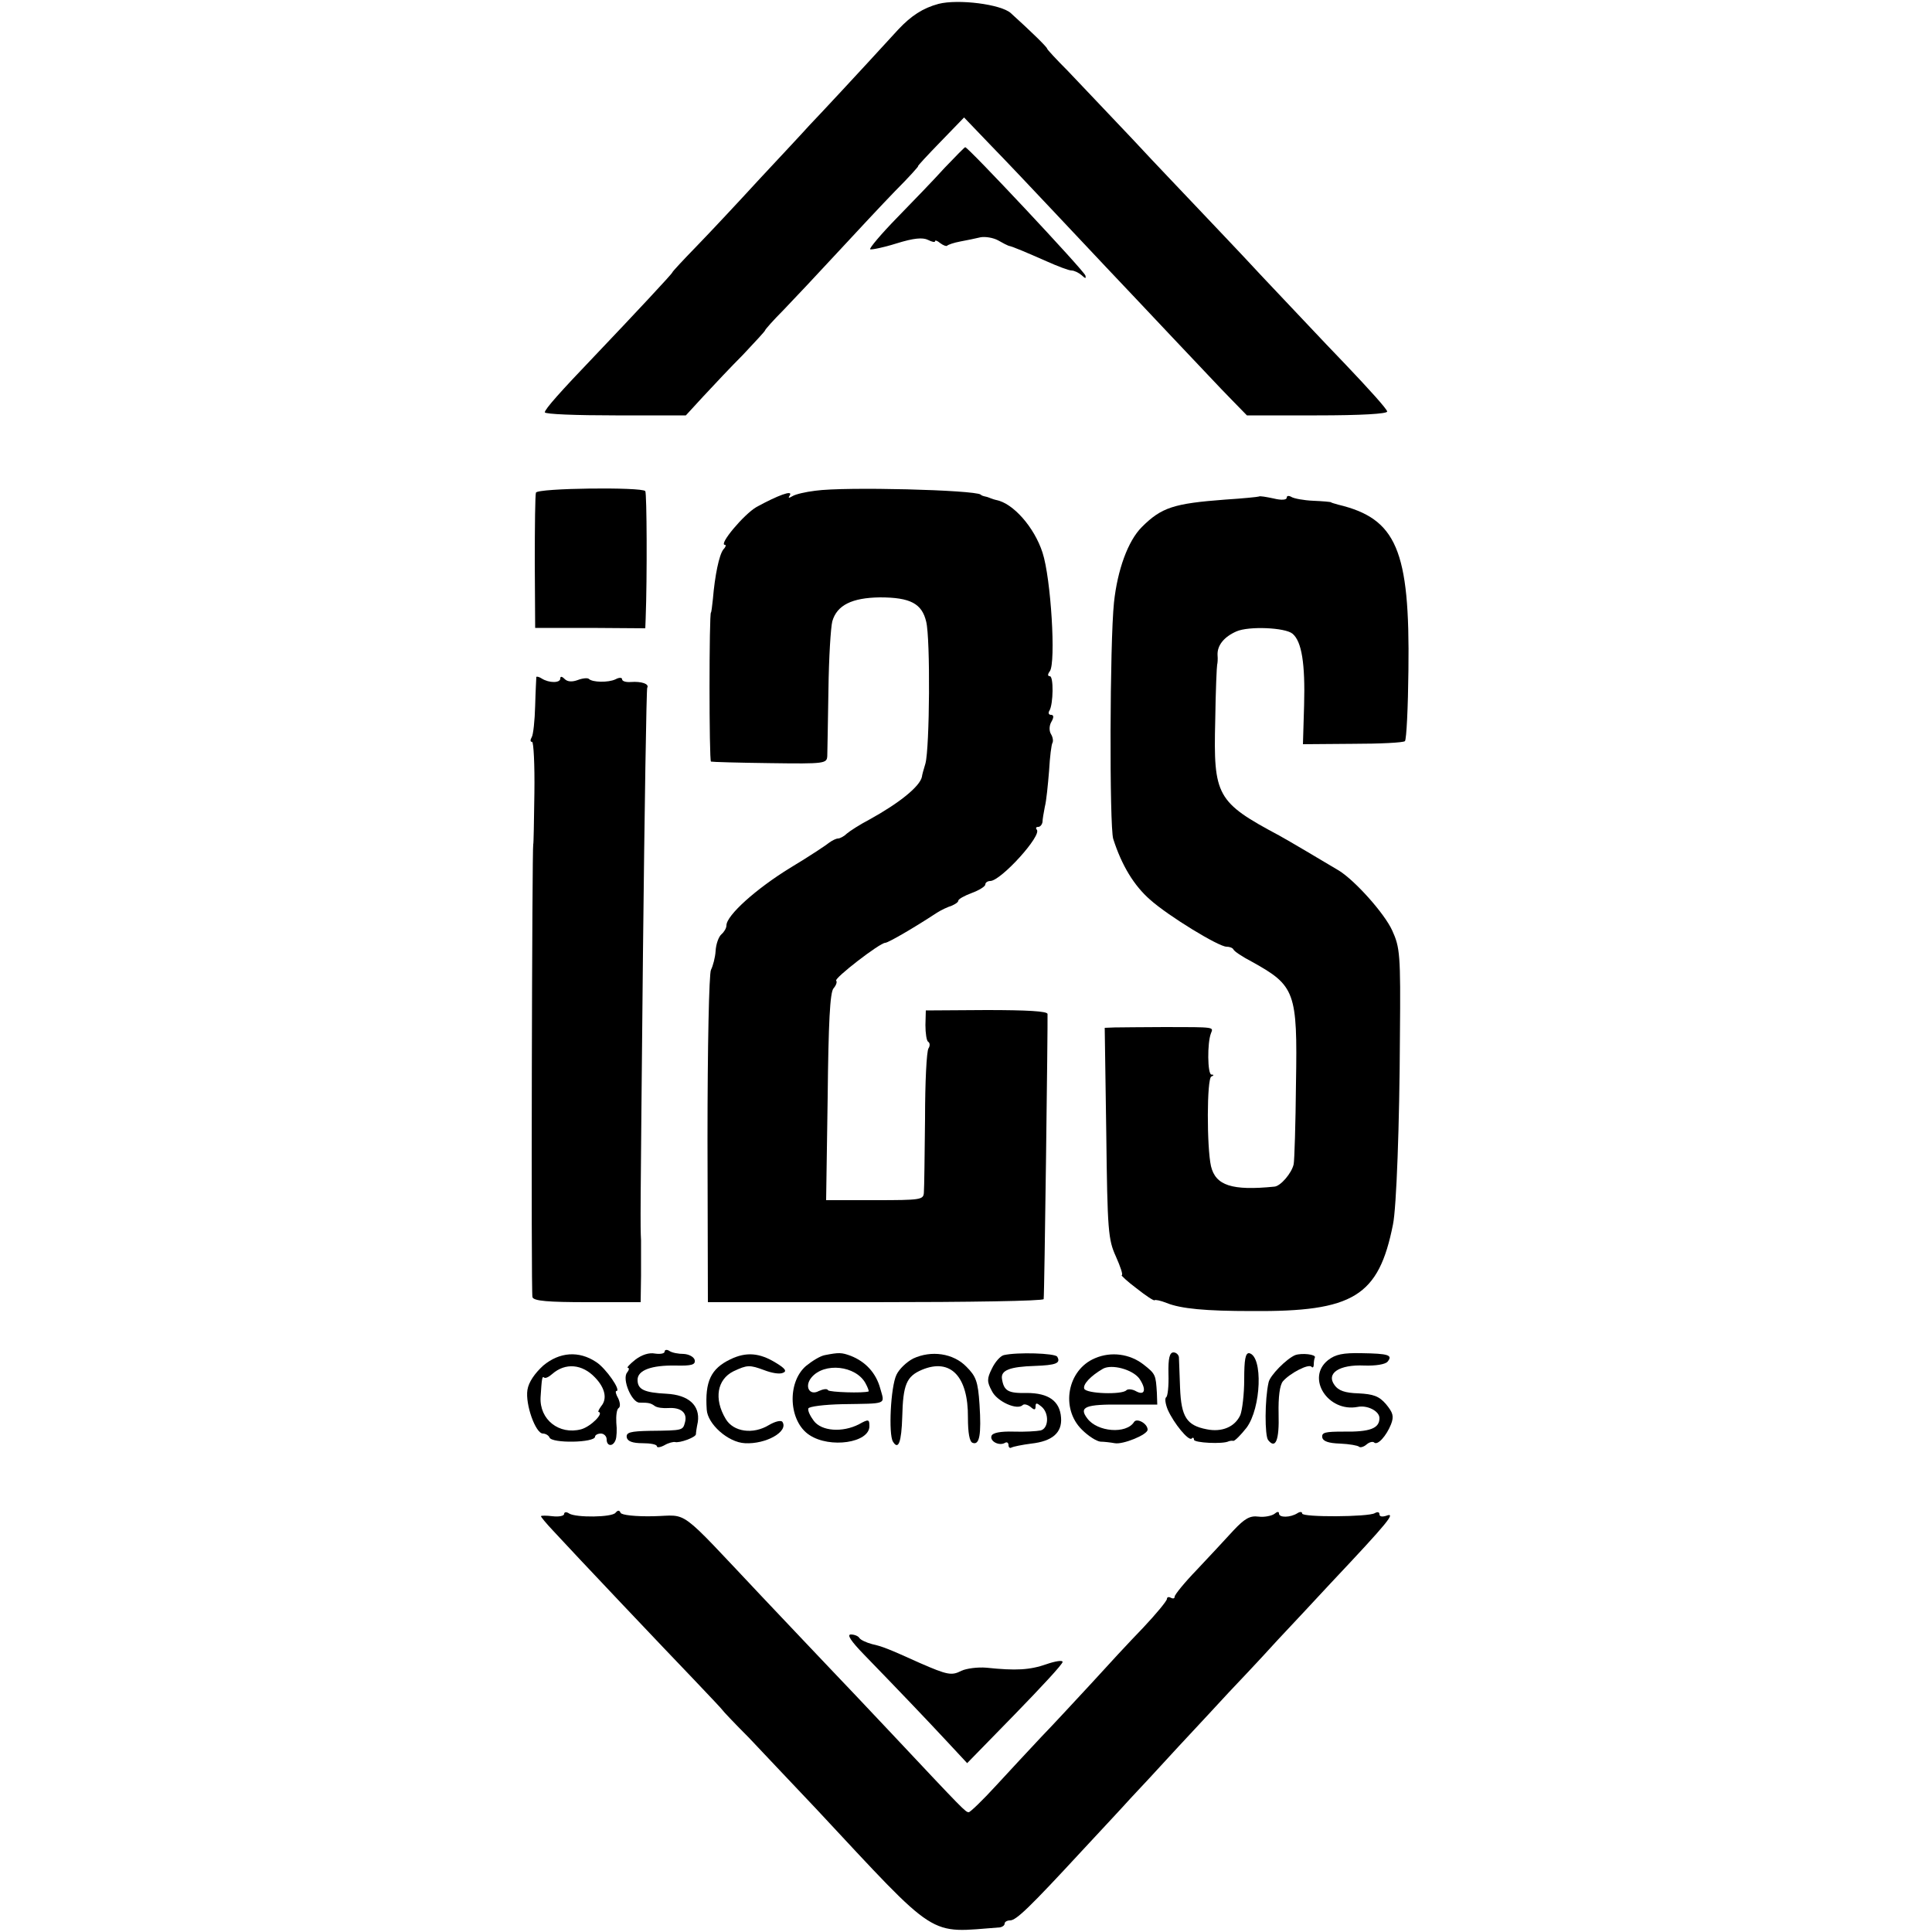
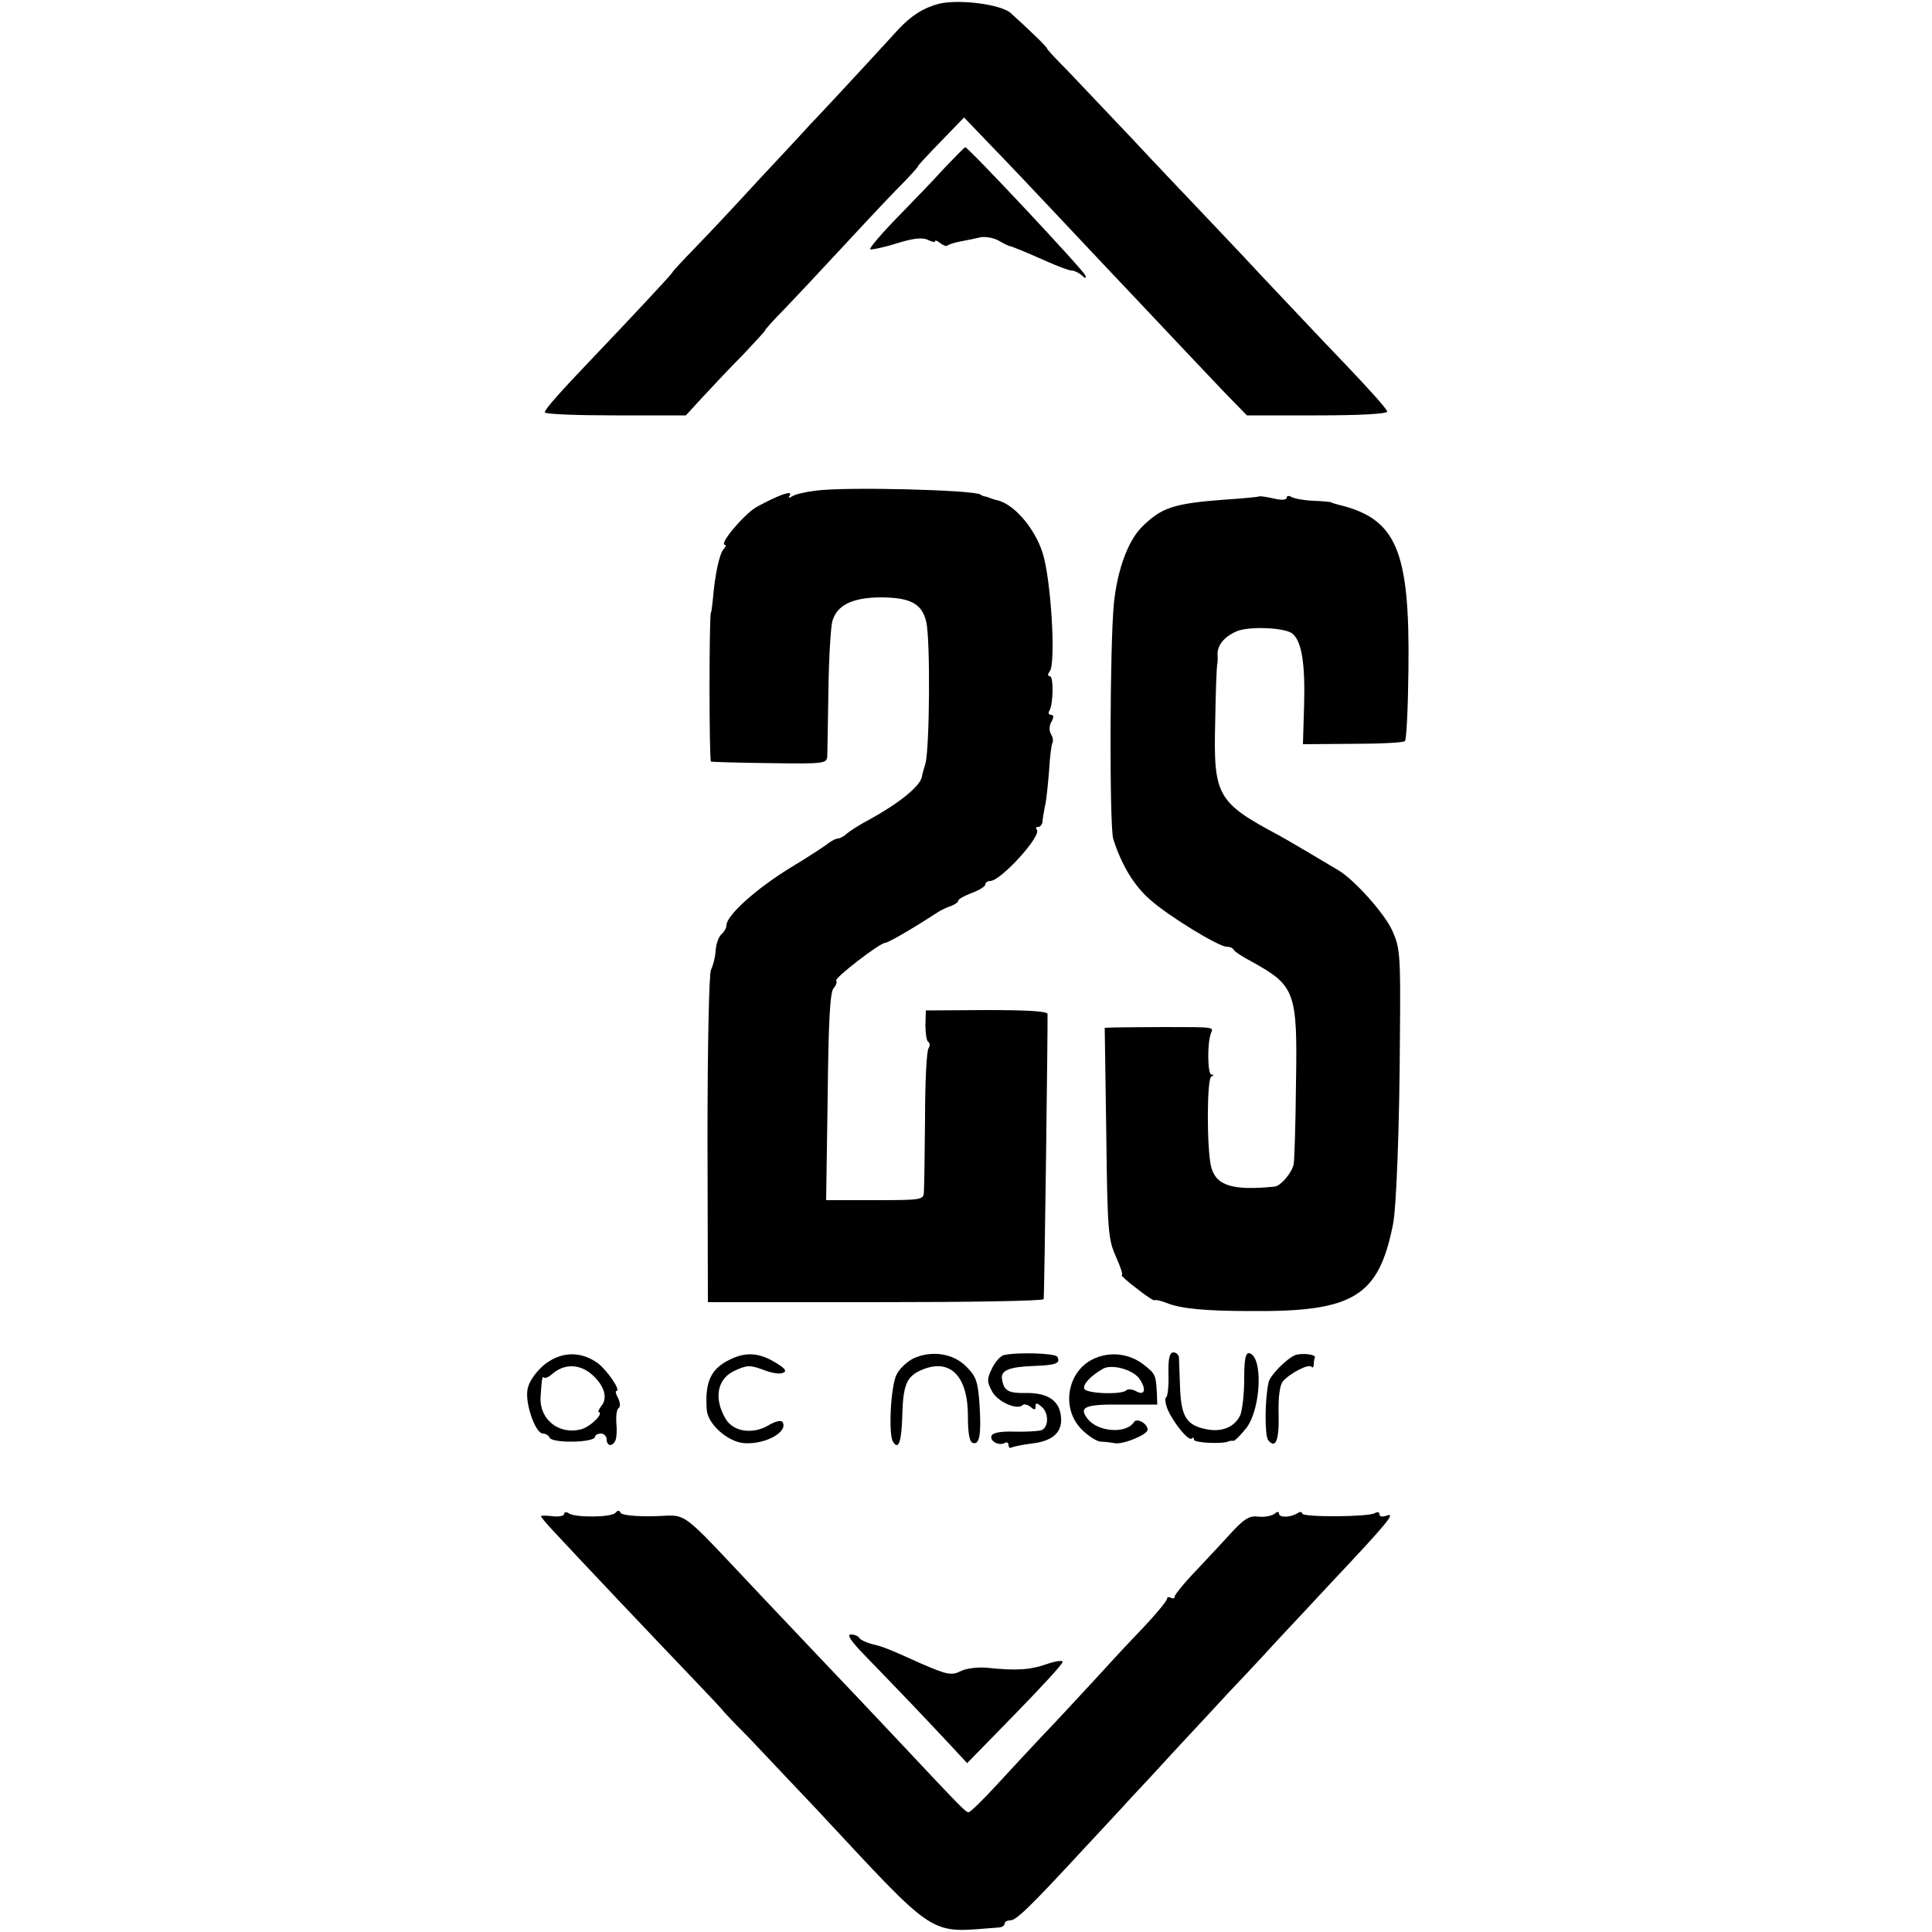
<svg xmlns="http://www.w3.org/2000/svg" version="1.0" width="500pt" height="500pt" viewBox="0 0 500 500" preserveAspectRatio="xMidYMid meet">
  <g transform="translate(0,500) scale(0.1,-0.1)" fill="#000000" stroke="none">
    <path d="M2429 4990 c-41 -11 -71 -31 -104 -66 -108 -118 -204 -221 -230 -248 -16 -18 -75 -81 -130 -140 -55 -60 -128 -138 -162 -173 -35 -36 -63 -66 -63 -68 0 -3 -101 -111 -200 -215 -90 -94 -130 -139 -130 -147 0 -5 82 -8 183 -8 l182 0 45 49 c25 27 71 76 103 108 31 33 57 61 57 63 0 2 21 26 48 53 26 27 88 93 137 146 50 54 118 127 152 162 35 35 61 64 59 64 -2 0 24 28 58 63 l61 63 70 -73 c39 -40 108 -113 155 -163 47 -50 112 -119 145 -154 33 -35 110 -116 170 -180 61 -64 128 -136 151 -159 l41 -42 181 0 c115 0 182 4 182 10 0 6 -49 60 -108 122 -59 61 -156 165 -217 229 -60 65 -135 143 -165 175 -30 32 -107 112 -170 180 -63 67 -139 146 -167 176 -29 29 -53 55 -53 57 0 4 -42 45 -94 92 -25 23 -136 37 -187 24z" />
    <path d="M2445 4566 c-27 -30 -83 -88 -124 -130 -41 -42 -72 -79 -69 -81 2 -2 33 4 68 15 45 14 68 16 82 9 10 -5 18 -7 18 -3 0 3 6 1 13 -5 8 -6 16 -9 18 -7 3 3 18 8 34 11 17 3 40 8 53 11 12 2 32 -1 45 -8 12 -7 24 -13 27 -14 11 -2 48 -18 98 -40 29 -13 58 -24 65 -24 7 0 19 -6 26 -12 10 -9 12 -10 10 -1 -5 14 -305 334 -311 332 -2 0 -25 -24 -53 -53z" />
-     <path d="M1387 3725 c-2 -5 -3 -86 -3 -180 l1 -170 143 0 142 -1 1 26 c4 106 3 323 -1 329 -8 11 -279 8 -283 -4z" />
    <path d="M2110 3730 c-25 -3 -51 -9 -59 -14 -10 -6 -12 -5 -7 2 9 15 -31 0 -86 -30 -33 -19 -99 -98 -82 -98 4 0 2 -6 -4 -12 -11 -14 -22 -68 -27 -128 -2 -19 -4 -35 -5 -35 -5 0 -5 -385 0 -386 3 -1 71 -3 153 -4 143 -2 147 -1 148 19 0 12 2 89 3 171 1 83 6 162 10 177 12 42 51 61 123 62 79 0 109 -16 120 -63 11 -44 9 -326 -2 -367 -5 -16 -9 -31 -9 -34 -5 -25 -58 -68 -136 -111 -25 -13 -51 -30 -58 -36 -7 -7 -18 -13 -23 -13 -5 0 -15 -5 -22 -10 -7 -6 -52 -36 -102 -66 -88 -54 -165 -123 -165 -149 0 -7 -6 -17 -13 -23 -7 -6 -14 -25 -15 -43 -1 -17 -7 -39 -12 -49 -5 -9 -9 -197 -9 -438 l1 -422 434 0 c239 0 435 3 435 8 2 11 11 718 10 738 -1 7 -52 10 -158 10 l-157 -1 -1 -38 c0 -21 3 -41 7 -43 5 -3 5 -11 1 -17 -5 -7 -9 -88 -9 -182 -1 -93 -2 -179 -3 -191 -1 -19 -7 -20 -127 -20 l-126 0 4 266 c2 194 6 271 15 282 7 8 10 17 7 20 -6 6 113 98 127 98 7 0 70 36 134 78 11 7 28 15 38 18 9 4 17 9 17 13 0 4 16 13 35 20 19 7 35 17 35 22 0 5 6 9 13 9 28 1 135 119 120 133 -3 4 -2 7 4 7 5 0 10 6 11 13 0 6 3 24 6 39 4 15 8 57 11 93 2 36 6 69 9 73 2 4 1 14 -4 22 -5 8 -5 22 1 32 7 12 6 18 -1 18 -6 0 -8 5 -4 11 10 17 11 89 1 89 -6 0 -6 5 0 13 16 22 3 240 -19 307 -21 65 -76 128 -120 136 -5 1 -10 3 -13 4 -3 1 -9 4 -15 5 -5 1 -11 3 -12 5 -16 12 -350 21 -428 10z" />
    <path d="M3258 3715 c-2 -1 -41 -5 -88 -8 -132 -10 -164 -20 -215 -71 -36 -36 -63 -111 -72 -195 -11 -105 -12 -579 -2 -612 22 -69 54 -121 95 -157 48 -43 178 -122 198 -122 8 0 16 -3 18 -7 2 -5 23 -19 48 -32 112 -62 118 -78 114 -314 -1 -106 -4 -200 -6 -210 -5 -23 -34 -57 -50 -58 -110 -11 -152 3 -164 53 -11 49 -11 227 1 232 7 3 7 5 0 5 -10 1 -11 82 -1 107 6 16 13 16 -119 16 -58 0 -116 -1 -130 -1 l-26 -1 4 -272 c3 -254 5 -276 25 -320 12 -27 19 -48 15 -48 -3 0 14 -16 38 -34 24 -19 45 -33 47 -31 2 2 16 -1 31 -7 37 -15 101 -21 221 -21 263 -2 328 38 365 224 9 43 17 259 18 489 2 211 0 228 -20 272 -20 44 -96 129 -138 155 -42 25 -131 78 -155 91 -161 86 -170 102 -165 297 1 77 4 142 5 145 1 3 2 14 1 25 -1 25 17 47 49 61 32 14 126 10 145 -6 24 -20 33 -78 30 -185 l-3 -101 128 1 c71 0 132 3 136 7 4 5 8 87 9 184 4 311 -31 392 -182 428 -10 3 -18 5 -18 6 0 1 -21 3 -46 4 -25 1 -51 6 -57 10 -7 4 -12 3 -12 -2 0 -6 -14 -7 -34 -2 -19 4 -36 7 -38 5z" />
-     <path d="M1388 3248 c0 -2 -2 -35 -3 -74 -1 -39 -5 -76 -9 -82 -4 -7 -4 -12 1 -12 4 0 7 -60 6 -132 -1 -73 -2 -133 -3 -133 -3 0 -6 -1163 -2 -1172 3 -10 41 -13 142 -13 l138 0 1 68 c0 37 0 78 0 92 -2 42 -2 42 5 744 4 374 9 682 11 686 6 10 -15 17 -42 15 -13 -1 -23 2 -23 7 0 5 -8 5 -17 0 -19 -9 -60 -8 -69 1 -3 3 -16 2 -29 -3 -14 -5 -26 -5 -34 3 -7 7 -11 7 -11 1 0 -12 -29 -12 -48 0 -6 4 -13 6 -14 4z" />
-     <path d="M1720 1502 c0 -5 -11 -7 -25 -5 -15 3 -34 -3 -51 -16 -15 -12 -23 -21 -19 -21 4 0 3 -6 -2 -12 -14 -17 12 -78 32 -78 24 0 29 -1 40 -9 6 -4 21 -6 35 -5 32 2 49 -12 43 -36 -6 -22 -4 -22 -91 -23 -51 -1 -62 -4 -60 -17 2 -10 15 -15 41 -15 20 0 37 -3 37 -8 0 -4 9 -3 20 3 10 6 23 9 27 8 12 -3 53 12 54 20 0 4 2 18 5 32 6 43 -24 70 -81 73 -58 3 -75 11 -75 36 0 25 36 38 98 37 42 -1 52 2 50 14 -2 8 -14 15 -28 16 -14 0 -31 3 -38 8 -6 4 -12 3 -12 -2z" />
    <path d="M1406 1466 c-22 -20 -38 -43 -41 -63 -6 -37 21 -113 40 -113 7 0 15 -5 17 -10 5 -16 118 -14 118 2 0 4 7 8 15 8 8 0 15 -7 15 -15 0 -18 16 -20 23 -2 3 7 4 28 2 45 -1 18 1 35 6 38 5 3 4 14 -1 25 -6 10 -8 19 -5 19 14 0 -27 59 -52 75 -45 30 -95 26 -137 -9z m134 -31 c26 -27 32 -55 16 -74 -6 -8 -9 -15 -7 -15 15 -3 -20 -38 -45 -45 -57 -15 -108 25 -105 83 3 47 4 56 9 51 3 -3 12 1 21 9 34 30 78 26 111 -9z" />
    <path d="M1890 1482 c-50 -24 -66 -57 -61 -130 2 -37 55 -85 99 -87 54 -3 113 30 97 55 -3 5 -18 2 -35 -8 -41 -25 -92 -18 -112 16 -31 52 -22 102 20 123 36 17 42 17 80 3 18 -7 39 -11 48 -7 11 4 7 11 -18 26 -42 26 -77 29 -118 9z" />
-     <path d="M2135 1493 c-12 -2 -33 -15 -49 -28 -50 -43 -45 -144 9 -179 53 -35 155 -20 155 23 0 18 -2 19 -27 5 -43 -22 -97 -18 -117 9 -9 12 -16 26 -14 32 2 5 41 10 88 11 118 2 110 -2 98 41 -11 40 -38 69 -76 84 -24 9 -31 9 -67 2z m105 -73 c6 -11 9 -20 8 -21 -14 -5 -101 -2 -105 3 -2 5 -13 3 -24 -2 -24 -13 -38 12 -19 35 33 40 115 31 140 -15z" />
    <path d="M2363 1484 c-17 -9 -36 -27 -43 -42 -15 -31 -21 -154 -9 -173 14 -23 22 -1 24 64 2 84 11 105 51 122 74 31 120 -17 119 -124 0 -39 4 -62 12 -65 18 -7 23 21 18 99 -4 60 -9 73 -34 98 -34 35 -91 43 -138 21z" />
    <path d="M2598 1493 c-9 -2 -23 -18 -31 -35 -13 -26 -13 -34 0 -58 13 -27 66 -51 80 -36 4 3 12 1 20 -5 10 -9 13 -8 13 1 0 10 3 10 15 0 21 -17 19 -57 -2 -62 -10 -2 -41 -4 -70 -3 -34 1 -54 -3 -57 -11 -5 -14 20 -27 35 -18 5 3 9 0 9 -6 0 -6 4 -9 8 -6 4 2 27 7 51 10 54 6 80 28 77 67 -3 43 -32 64 -89 64 -48 -1 -59 5 -64 37 -3 22 21 31 85 33 55 2 68 7 58 24 -6 9 -103 12 -138 4z" />
    <path d="M2834 1485 c-72 -30 -90 -130 -34 -185 17 -17 38 -30 48 -31 9 0 26 -2 37 -4 21 -4 85 22 85 35 0 16 -28 31 -35 20 -20 -32 -95 -26 -121 9 -23 30 -5 37 89 36 l92 0 -1 30 c-3 47 -3 49 -35 74 -35 27 -83 34 -125 16z m114 -52 c19 -27 16 -46 -7 -34 -10 6 -22 7 -26 3 -11 -12 -104 -9 -109 4 -4 11 16 33 49 52 23 12 75 -2 93 -25z" />
    <path d="M3024 1444 c1 -31 -2 -58 -6 -60 -4 -3 -2 -17 4 -32 16 -36 54 -82 62 -75 3 4 6 2 6 -3 0 -8 75 -12 90 -4 3 1 8 2 12 1 4 0 19 15 34 34 38 51 43 185 7 193 -10 1 -13 -17 -13 -68 0 -38 -5 -79 -10 -92 -14 -31 -48 -45 -87 -37 -52 10 -66 32 -69 107 -1 37 -3 73 -3 80 -1 6 -7 12 -14 12 -10 0 -14 -15 -13 -56z" />
    <path d="M3352 1493 c-22 -9 -66 -53 -69 -71 -10 -44 -10 -138 -1 -149 19 -24 29 -1 27 68 -1 44 3 74 11 84 18 21 66 46 74 38 3 -4 6 -1 6 5 0 7 1 15 3 19 3 8 -34 12 -51 6z" />
-     <path d="M3437 1480 c-58 -46 0 -136 77 -121 25 5 56 -11 56 -29 0 -27 -25 -36 -93 -35 -47 0 -57 -2 -55 -15 2 -10 16 -15 46 -16 24 -1 46 -5 49 -8 3 -3 12 -1 20 6 7 6 16 8 19 5 9 -9 32 17 44 47 8 21 5 30 -13 52 -18 21 -33 26 -71 28 -35 1 -52 7 -62 21 -23 31 12 54 77 51 29 -1 54 3 60 10 14 17 3 21 -68 22 -47 1 -67 -3 -86 -18z" />
    <path d="M1460 1082 c0 -5 -13 -8 -30 -6 -16 2 -30 2 -30 0 0 -2 14 -19 31 -37 56 -61 293 -311 367 -388 39 -41 72 -76 72 -77 0 -1 30 -33 68 -71 37 -39 115 -122 174 -184 321 -344 287 -321 476 -307 6 1 12 5 12 10 0 4 6 8 14 8 16 0 51 34 186 180 52 56 109 117 125 135 17 18 73 78 125 135 52 56 111 119 130 140 19 20 76 80 125 134 50 53 113 121 140 150 147 156 170 184 142 173 -10 -3 -17 -2 -17 4 0 6 -5 7 -12 3 -16 -10 -188 -11 -188 -1 0 5 -6 5 -12 1 -19 -12 -48 -12 -48 -1 0 6 -5 5 -12 -1 -7 -5 -26 -9 -41 -7 -22 3 -36 -5 -65 -36 -20 -22 -63 -68 -94 -101 -32 -33 -58 -65 -58 -70 0 -5 -4 -6 -10 -3 -5 3 -10 2 -10 -3 0 -5 -28 -39 -62 -75 -35 -36 -95 -101 -134 -144 -40 -43 -97 -105 -129 -138 -31 -33 -84 -90 -118 -127 -34 -37 -66 -68 -70 -68 -8 0 -13 5 -197 201 -63 67 -135 143 -160 169 -25 26 -106 112 -180 190 -220 233 -186 208 -279 206 -46 -1 -83 3 -85 9 -3 7 -7 7 -13 0 -9 -12 -102 -13 -120 -2 -7 5 -13 4 -13 -1z" />
    <path d="M2236 718 c95 -98 159 -165 213 -223 l54 -58 123 126 c68 70 124 130 124 136 0 5 -19 2 -42 -6 -43 -15 -79 -17 -155 -9 -23 2 -52 -2 -65 -8 -25 -13 -36 -11 -107 20 -82 37 -97 43 -124 49 -15 4 -30 11 -33 16 -3 5 -13 9 -22 9 -11 0 0 -17 34 -52z" />
  </g>
</svg>